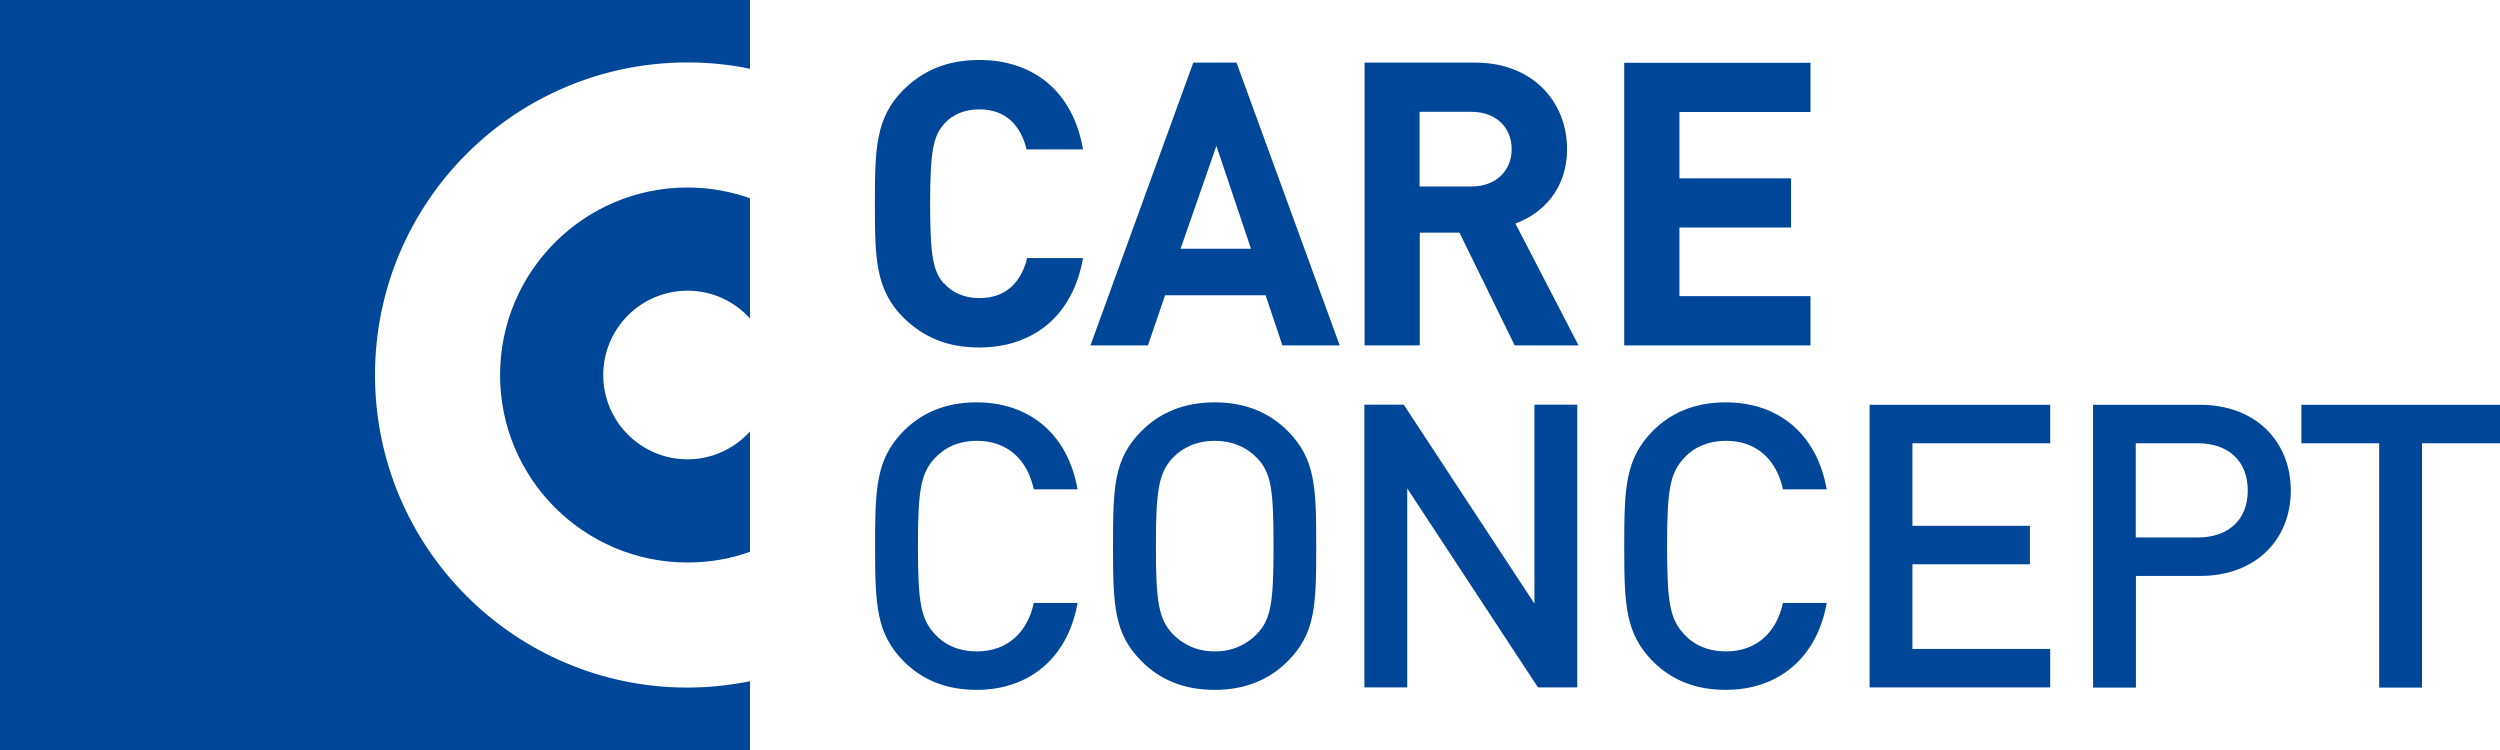
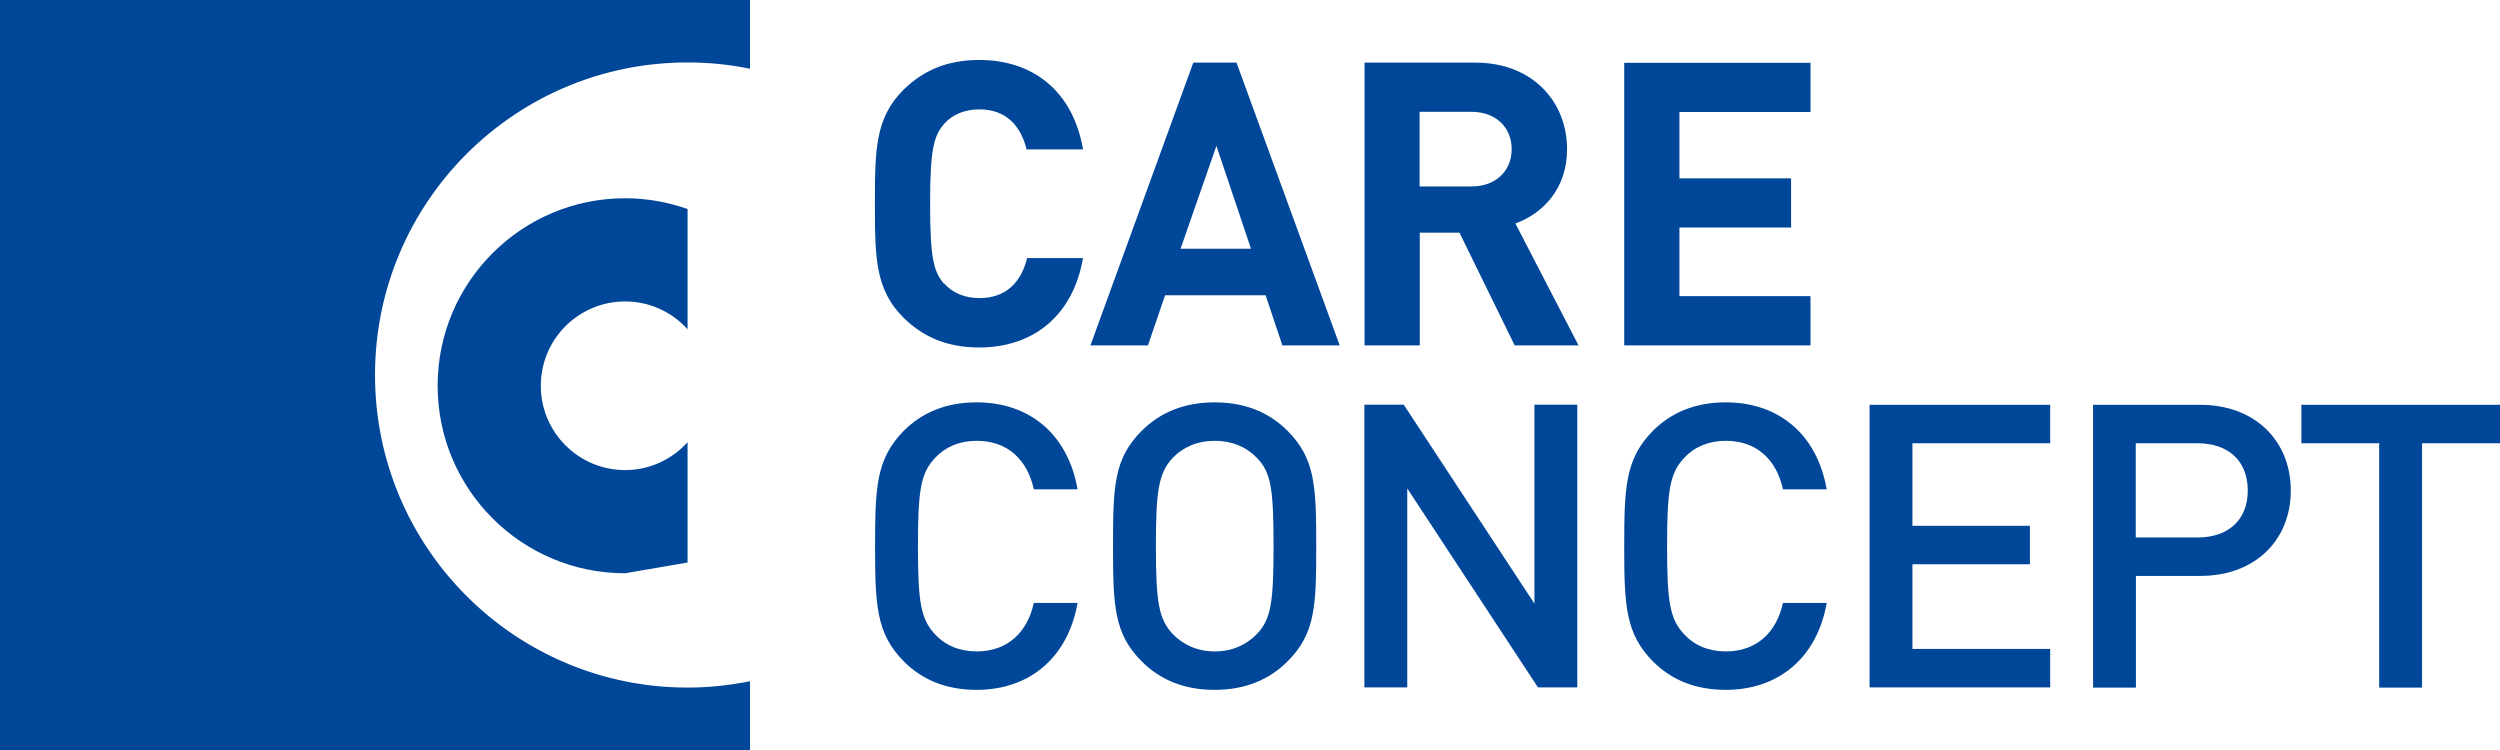
<svg xmlns="http://www.w3.org/2000/svg" id="Ebene_2" data-name="Ebene 2" viewBox="0 0 141.73 42.52">
  <defs>
    <style>
      .cls-1 {
        fill: #004799;
      }
    </style>
  </defs>
  <g id="Logo">
-     <path class="cls-1" d="M65.53,30.96c0-3.17.16-4.14.95-5,.61-.63,1.42-.97,2.39-.97s1.78.34,2.39.97c.81.83.94,1.82.94,5s-.14,4.14-.94,4.98c-.61.63-1.42.99-2.39.99s-1.78-.36-2.39-.99c-.79-.85-.95-1.8-.95-4.98M64.72,24.43c-1.58,1.58-1.62,3.17-1.62,6.53s.05,4.95,1.62,6.53c1.04,1.04,2.39,1.62,4.14,1.62s3.11-.59,4.14-1.62c1.58-1.58,1.62-3.17,1.62-6.53s-.05-4.95-1.62-6.53c-1.04-1.04-2.39-1.62-4.14-1.62s-3.11.59-4.14,1.62M51.23,24.43c-1.55,1.58-1.62,3.17-1.62,6.53s.07,4.95,1.62,6.53c1.04,1.04,2.39,1.62,4.14,1.62,2.93,0,5.16-1.76,5.72-4.93h-2.48c-.36,1.64-1.46,2.75-3.24,2.75-.97,0-1.78-.34-2.36-.97-.81-.86-.97-1.82-.97-5s.16-4.14.97-5c.59-.63,1.4-.97,2.36-.97,1.78,0,2.88,1.1,3.24,2.75h2.48c-.56-3.17-2.77-4.93-5.72-4.93-1.76,0-3.11.59-4.14,1.62M38.98,3.54c1.21,0,2.4.12,3.54.36V0H0v42.52h42.52v-3.9c-1.15.23-2.33.36-3.54.36-9.78,0-17.72-7.93-17.72-17.72S29.19,3.54,38.98,3.54M38.98,31.89c1.24,0,2.44-.21,3.54-.61v-6.82c-.88.97-2.14,1.58-3.54,1.58-2.64,0-4.78-2.14-4.78-4.78s2.14-4.78,4.78-4.78c1.41,0,2.67.61,3.54,1.58v-6.82c-1.11-.39-2.3-.61-3.54-.61-5.87,0-10.63,4.76-10.63,10.63s4.76,10.63,10.63,10.63M53.52,16.09c-.59-.68-.79-1.46-.79-4.53s.2-3.85.79-4.53c.45-.52,1.15-.83,2-.83,1.55,0,2.36.97,2.68,2.27h3.2c-.58-3.35-2.88-5.07-5.88-5.07-1.85,0-3.2.61-4.3,1.69-1.6,1.6-1.62,3.4-1.62,6.46s.02,4.86,1.62,6.46c1.1,1.08,2.45,1.69,4.3,1.69,2.97,0,5.29-1.71,5.88-5.07h-3.17c-.32,1.31-1.15,2.27-2.7,2.27-.86,0-1.55-.31-2-.83M70.91,14.1h-3.98l2.03-5.83,1.96,5.83ZM72.69,19.58h3.26l-5.85-16.03h-2.45l-5.83,16.03h3.26l.97-2.84h5.7l.95,2.84ZM79.58,22.94h-2.23v16.03h2.43v-11.28l7.41,11.28h2.23v-16.03h-2.43v11.28l-7.41-11.28ZM85.7,8.45c0,1.24-.9,2.12-2.27,2.12h-2.95v-4.23h2.95c1.37,0,2.27.88,2.27,2.12M89.49,19.58l-3.58-6.91c1.55-.56,2.93-1.96,2.93-4.21,0-2.68-1.94-4.91-5.2-4.91h-6.28v16.03h3.13v-6.39h2.25l3.13,6.39h3.62ZM92.08,19.58h10.56v-2.79h-7.43v-3.89h6.33v-2.79h-6.33v-3.76h7.43v-2.79h-10.56v16.03ZM95.48,35.96c-.81-.86-.97-1.82-.97-5s.16-4.14.97-5c.58-.63,1.4-.97,2.36-.97,1.78,0,2.88,1.1,3.24,2.75h2.48c-.56-3.17-2.77-4.93-5.72-4.93-1.76,0-3.11.59-4.14,1.62-1.55,1.58-1.62,3.17-1.62,6.53s.07,4.95,1.62,6.53c1.04,1.04,2.39,1.62,4.14,1.62,2.93,0,5.16-1.76,5.72-4.93h-2.48c-.36,1.64-1.46,2.75-3.24,2.75-.97,0-1.78-.34-2.36-.97M105.99,38.97h10.24v-2.18h-7.81v-4.8h6.66v-2.18h-6.66v-4.68h7.81v-2.18h-10.24v16.03ZM127.43,27.81c0,1.69-1.13,2.66-2.84,2.66h-3.51v-5.34h3.51c1.71,0,2.84.97,2.84,2.68M129.87,27.81c0-2.79-2-4.86-5.13-4.86h-6.08v16.03h2.43v-6.33h3.65c3.13,0,5.13-2.05,5.13-4.84M141.73,25.13v-2.18h-11.26v2.18h4.41v13.85h2.43v-13.85h4.41Z" />
+     <path class="cls-1" d="M65.53,30.96c0-3.17.16-4.14.95-5,.61-.63,1.42-.97,2.39-.97s1.78.34,2.39.97c.81.83.94,1.82.94,5s-.14,4.14-.94,4.98c-.61.63-1.42.99-2.39.99s-1.78-.36-2.39-.99c-.79-.85-.95-1.8-.95-4.98M64.72,24.43c-1.58,1.58-1.62,3.17-1.62,6.53s.05,4.95,1.62,6.53c1.04,1.04,2.39,1.62,4.14,1.62s3.11-.59,4.14-1.62c1.58-1.58,1.62-3.17,1.62-6.53s-.05-4.95-1.62-6.53c-1.04-1.04-2.39-1.62-4.14-1.62s-3.11.59-4.14,1.62M51.23,24.43c-1.55,1.58-1.62,3.17-1.62,6.53s.07,4.95,1.62,6.53c1.04,1.04,2.39,1.62,4.14,1.62,2.93,0,5.16-1.76,5.72-4.93h-2.48c-.36,1.64-1.46,2.75-3.24,2.75-.97,0-1.78-.34-2.36-.97-.81-.86-.97-1.82-.97-5s.16-4.14.97-5c.59-.63,1.4-.97,2.36-.97,1.78,0,2.88,1.1,3.24,2.75h2.48c-.56-3.17-2.77-4.93-5.72-4.93-1.76,0-3.11.59-4.14,1.62M38.98,3.54c1.21,0,2.4.12,3.54.36V0H0v42.52h42.52v-3.9c-1.15.23-2.33.36-3.54.36-9.78,0-17.72-7.93-17.72-17.72S29.19,3.54,38.98,3.54M38.98,31.89v-6.82c-.88.97-2.14,1.58-3.54,1.58-2.64,0-4.78-2.14-4.78-4.78s2.14-4.78,4.78-4.78c1.41,0,2.67.61,3.54,1.58v-6.82c-1.11-.39-2.3-.61-3.54-.61-5.87,0-10.63,4.76-10.63,10.63s4.76,10.63,10.63,10.63M53.52,16.09c-.59-.68-.79-1.46-.79-4.53s.2-3.85.79-4.53c.45-.52,1.15-.83,2-.83,1.55,0,2.36.97,2.68,2.27h3.2c-.58-3.35-2.88-5.07-5.88-5.07-1.85,0-3.2.61-4.3,1.69-1.6,1.6-1.62,3.4-1.62,6.46s.02,4.86,1.62,6.46c1.1,1.08,2.45,1.69,4.3,1.69,2.97,0,5.29-1.71,5.88-5.07h-3.17c-.32,1.31-1.15,2.27-2.7,2.27-.86,0-1.55-.31-2-.83M70.91,14.1h-3.98l2.03-5.83,1.96,5.83ZM72.69,19.58h3.26l-5.85-16.03h-2.45l-5.83,16.03h3.26l.97-2.84h5.7l.95,2.84ZM79.58,22.94h-2.23v16.03h2.43v-11.28l7.41,11.28h2.23v-16.03h-2.43v11.28l-7.41-11.28ZM85.7,8.45c0,1.24-.9,2.12-2.27,2.12h-2.95v-4.23h2.95c1.37,0,2.27.88,2.27,2.12M89.49,19.58l-3.58-6.91c1.55-.56,2.93-1.96,2.93-4.21,0-2.68-1.94-4.91-5.2-4.91h-6.28v16.03h3.13v-6.39h2.25l3.13,6.39h3.62ZM92.08,19.58h10.56v-2.79h-7.43v-3.89h6.33v-2.79h-6.33v-3.76h7.43v-2.79h-10.56v16.03ZM95.48,35.96c-.81-.86-.97-1.82-.97-5s.16-4.14.97-5c.58-.63,1.4-.97,2.36-.97,1.78,0,2.88,1.1,3.24,2.75h2.48c-.56-3.17-2.77-4.93-5.72-4.93-1.76,0-3.11.59-4.14,1.62-1.55,1.58-1.62,3.17-1.62,6.53s.07,4.95,1.62,6.53c1.04,1.04,2.39,1.62,4.14,1.62,2.93,0,5.16-1.76,5.72-4.93h-2.48c-.36,1.64-1.46,2.75-3.24,2.75-.97,0-1.78-.34-2.36-.97M105.99,38.97h10.24v-2.18h-7.81v-4.8h6.66v-2.18h-6.66v-4.68h7.81v-2.18h-10.24v16.03ZM127.43,27.81c0,1.69-1.13,2.66-2.84,2.66h-3.51v-5.34h3.51c1.71,0,2.84.97,2.84,2.68M129.87,27.81c0-2.79-2-4.86-5.13-4.86h-6.08v16.03h2.43v-6.33h3.65c3.13,0,5.13-2.05,5.13-4.84M141.73,25.13v-2.18h-11.26v2.18h4.41v13.85h2.43v-13.85h4.41Z" />
  </g>
</svg>